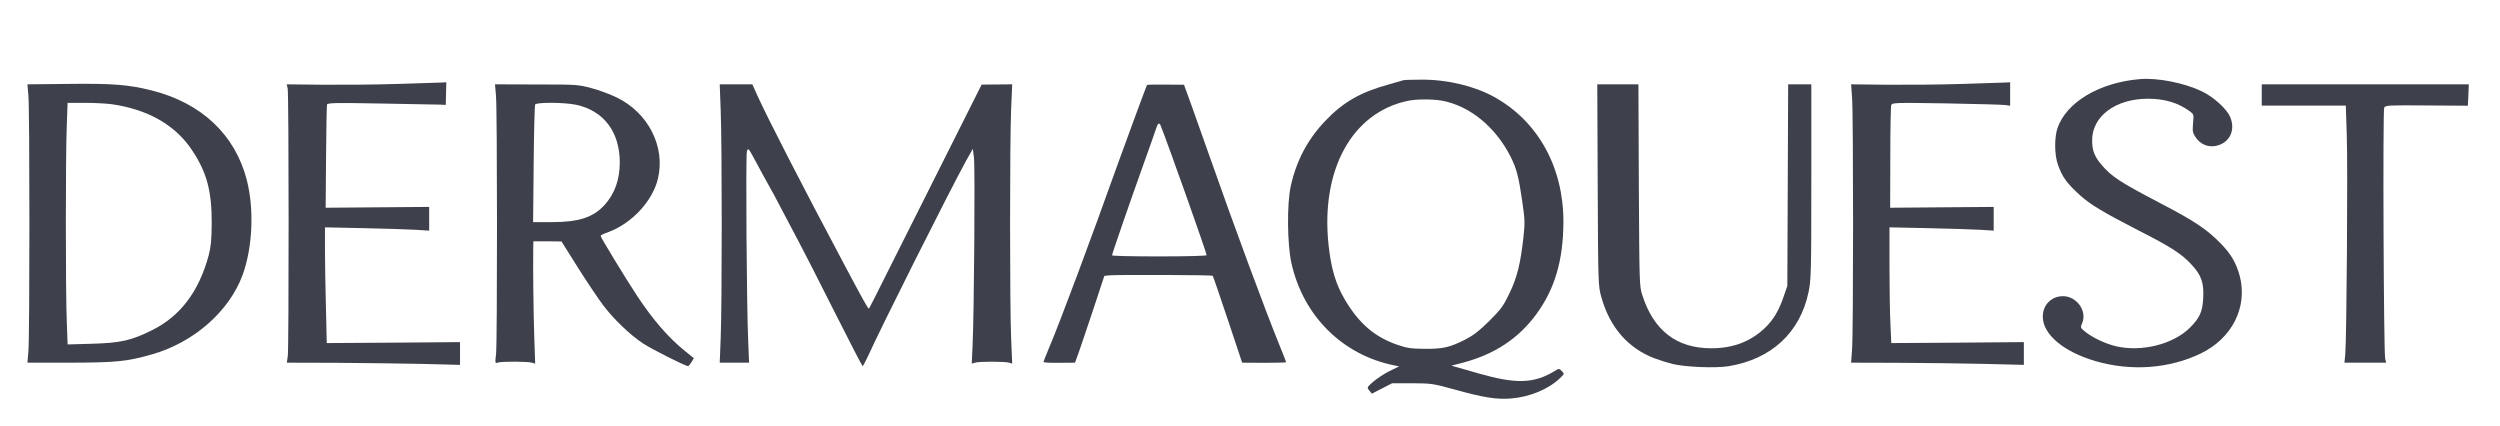
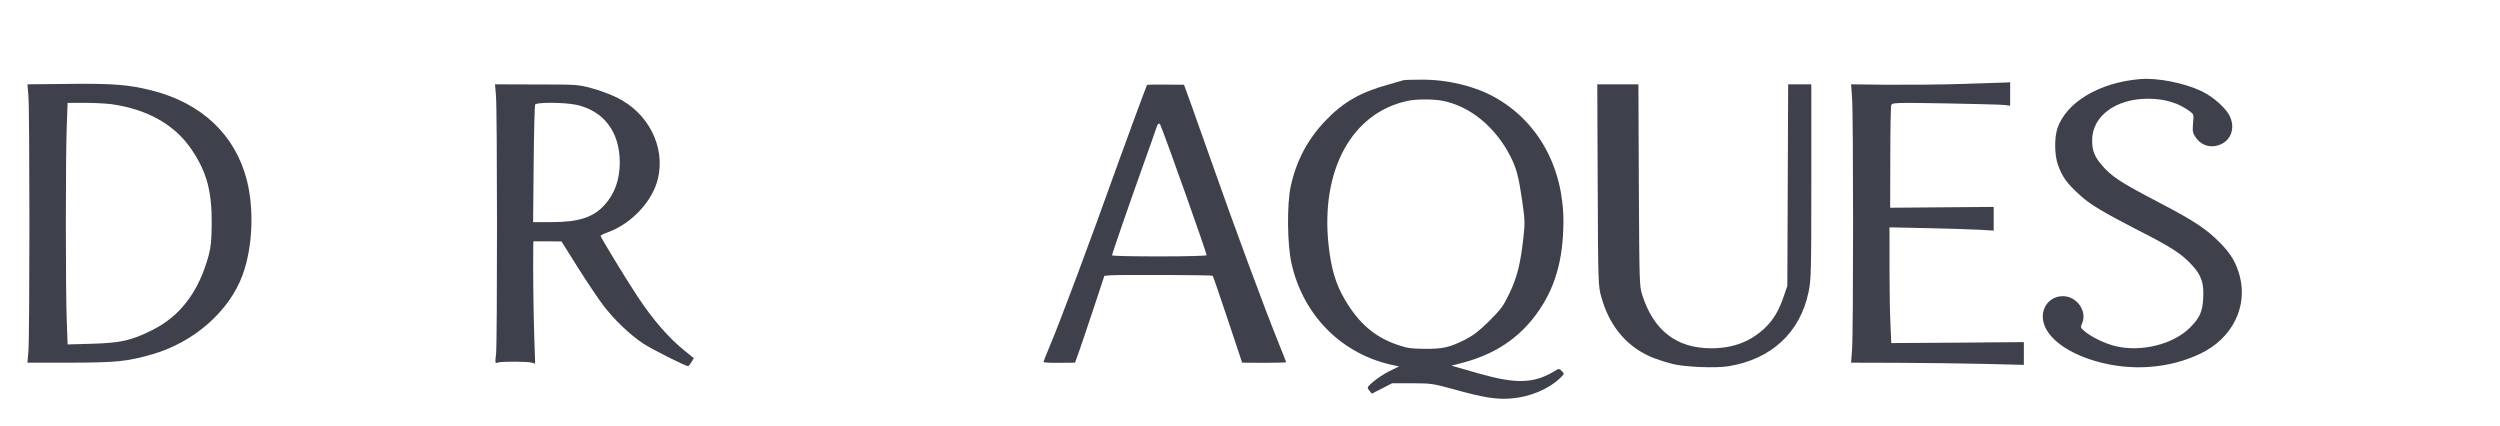
<svg xmlns="http://www.w3.org/2000/svg" width="2431" height="414" viewBox="0 0 2431 414" fill="none">
  <path d="M2080.67 76.933C2041.47 80.267 2009.33 99.333 2000.67 124.667C1997.6 133.867 1997.73 150.533 2001.07 160C2005.33 172.133 2009.73 178.267 2023.07 190.267C2032.67 198.933 2045.33 206.533 2079.33 224C2111.33 240.267 2121.33 246.8 2131.07 257.333C2140.67 267.6 2143.2 275.067 2142.4 289.867C2141.73 303.2 2139.07 308.933 2129.73 318.4C2113.47 334.8 2082.53 342.533 2057.47 336.667C2047.33 334.267 2034.4 328.133 2027.6 322.533C2022.93 318.667 2022.8 318.533 2024.8 314C2029.6 302.267 2019.33 288 2006 288C1994.8 288 1986.4 296.533 1986.4 307.867C1986.4 325.2 2006.67 342.133 2037.87 351.2C2072.27 361.2 2109.33 358.533 2140 343.733C2170.4 329.067 2185.73 298.8 2178 268.667C2174.53 255.6 2169.33 246.667 2158.67 236C2145.47 222.667 2133.6 214.8 2101.73 198.133C2061.07 176.933 2053.07 171.6 2043.2 159.867C2036.53 151.867 2034.4 146.133 2034.4 136.533C2034.27 113.067 2057.2 96 2088.67 96C2104.93 96 2118.27 100 2129.6 108.4C2133.2 111.067 2133.33 111.467 2132.53 119.867C2131.87 127.6 2132.13 129.2 2134.93 133.333C2139.33 139.867 2145.87 142.933 2153.07 142.133C2167.2 140.267 2174.4 127.467 2168.67 113.867C2165.47 106 2152.53 94.267 2141.07 88.8C2123.87 80.533 2097.87 75.467 2080.67 76.933Z" fill="#3E414B" />
  <path d="M1364.67 78C1364 78.267 1357.73 80 1350.8 82C1322.53 89.733 1305.87 99.467 1288.4 117.867C1271.33 135.867 1260.4 156.667 1255.07 181.333C1251.33 198.667 1251.73 237.333 1255.73 255.6C1267.07 307.067 1305.33 345.2 1355.87 355.333L1360.53 356.267L1351.2 360.8C1346.13 363.333 1339.07 368 1335.47 371.067C1329.07 376.667 1329.07 376.667 1331.47 379.733L1334 382.8L1343.87 377.733L1353.73 372.667H1373.2C1392.13 372.8 1393.2 372.933 1415.07 378.933C1442.27 386.533 1455.6 388.667 1469.47 387.467C1487.73 386 1505.87 378.4 1517.07 367.6C1521.33 363.467 1521.33 363.467 1518.67 360.8C1516 358.133 1516 358.133 1511.07 361.2C1491.47 372.933 1474.13 373.467 1438.53 363.333C1429.47 360.667 1419.6 357.867 1416.67 357.067L1411.33 355.6L1423.07 352.533C1453.33 344.4 1476.27 329.333 1493.47 306.133C1511.87 281.333 1520.13 253.333 1520.27 215.6C1520.27 162.533 1495.6 118 1453.2 94.4C1433.73 83.6 1407.2 77.2 1381.6 77.467C1373.07 77.467 1365.47 77.733 1364.67 78ZM1402 97.867C1429.07 102.8 1454.27 123.333 1469.07 152.667C1474.67 164 1476.8 171.867 1480.13 195.067C1482.8 213.333 1482.93 216.8 1481.47 230C1478.67 256 1475.2 270 1467.73 285.333C1461.73 297.867 1459.6 300.667 1448.13 312.133C1438.13 322 1432.93 326 1424.67 330.267C1409.47 337.867 1403.07 339.333 1385.33 339.2C1372.27 339.067 1368.4 338.533 1359.33 335.467C1336.8 327.733 1321.6 314.8 1307.73 291.333C1298.8 276.133 1294.4 261.333 1291.87 238C1284.13 165.2 1314.67 109.6 1368.67 98.133C1376.93 96.267 1392.67 96.267 1402 97.867Z" fill="#3E414B" />
-   <path d="M387.334 81.6C366.801 82.267 334.001 82.534 314.401 82.4L278.801 82L279.734 86C280.934 91.067 280.934 337.067 279.867 346L278.934 352.667L326.534 352.8C352.667 352.934 390.534 353.467 410.667 353.867L447.334 354.8V343.734V332.667L382.534 333.2L317.734 333.6L316.934 298.534C316.401 279.2 316.001 253.867 316.001 242.134V221.067L353.734 221.867C374.401 222.267 397.201 223.067 404.401 223.467L417.334 224.267V212.667V201.2L367.067 201.6L316.667 202L317.067 152.667C317.201 125.467 317.734 102.534 318.001 101.6C318.534 100 327.734 99.867 370.401 100.667C398.801 101.2 424.534 101.734 427.734 101.734L433.467 102L433.734 90.934L434.001 80L429.334 80.267C426.801 80.267 407.867 80.934 387.334 81.6Z" fill="#3E414B" />
  <path d="M1908.67 81.6C1888.93 82.267 1856.27 82.534 1836.27 82.4L1800 82L1800.93 94.667C1802.27 111.2 1802.27 323.467 1800.93 340L1800 352.667L1846.27 352.8C1871.87 352.934 1909.6 353.334 1930.4 353.867L1968 354.8V343.734V332.667L1903.6 333.2L1839.07 333.6L1838.27 315.2C1837.73 305.2 1837.33 279.867 1837.33 258.934V221.067L1875.07 221.867C1895.73 222.267 1918.53 223.067 1925.73 223.467L1938.67 224.267V212.667V201.2L1888.4 201.6L1838 202L1838.13 153.334C1838.13 126.534 1838.53 103.467 1839.07 102.134C1840 99.867 1842.67 99.734 1892.4 100.534C1921.07 101.067 1946.93 101.734 1949.73 102.134L1954.67 102.8V91.334V80L1949.73 80.267C1946.93 80.267 1928.53 80.934 1908.67 81.6Z" fill="#3E414B" />
  <path d="M27.6 92.667C28.934 106.534 28.934 328.134 27.6 342L26.667 352.667H68.267C113.2 352.534 123.2 351.6 148 344.534C188.534 332.934 222.934 302.667 235.867 267.467C245.6 240.934 247.334 203.734 240 175.067C228.667 131.067 196.134 100.267 147.734 88C124.934 82.267 109.867 81.067 65.734 81.6L26.667 82L27.6 92.667ZM108.667 101.334C144.134 106.4 170.934 121.867 187.067 146.534C201.2 167.867 206 186.134 205.867 217.334C205.734 233.6 205.067 240.134 202.934 248.267C193.334 283.6 175.467 307.334 147.867 321.067C127.467 331.2 117.334 333.467 89.2 334.267L65.734 334.934L64.934 312.667C63.734 283.734 63.734 151.067 64.934 122.267L65.734 100H82.534C91.734 100 103.6 100.667 108.667 101.334Z" fill="#3E414B" />
  <path d="M482.267 92.667C483.601 106.533 483.601 330.933 482.401 343.733C481.334 353.333 481.334 353.467 484.267 352.533C488.134 351.333 513.334 351.467 517.201 352.667L520.401 353.6L519.467 325.867C518.667 300.8 518.267 260.4 518.534 241.6L518.667 234.667H532.401L546.001 234.8L562.001 260.267C570.801 274.267 582.001 290.8 586.801 297.2C597.201 310.8 612.667 325.6 625.334 334C633.601 339.467 666.401 356 669.067 356C669.601 356 671.067 354.267 672.401 352.133L674.667 348.267L666.401 341.6C650.134 328.533 635.067 311.2 619.467 287.6C608.134 270.4 584.001 230.667 584.001 229.333C584.001 228.8 587.467 227.067 591.734 225.6C614.534 217.2 634.934 195.067 639.867 173.333C647.067 142.4 630.267 109.6 599.734 94.8C593.467 91.733 582.401 87.6 575.201 85.733C562.267 82.267 561.067 82.133 521.601 82.133L481.334 82L482.267 92.667ZM560.134 101.867C587.067 107.6 602.667 128.267 602.667 158C602.667 174.8 597.601 188.8 587.601 199.6C576.667 211.467 562.667 216 536.267 216H518.401L518.934 159.6C519.201 128.667 519.867 102.533 520.401 101.6C521.867 99.333 548.801 99.467 560.134 101.867Z" fill="#3E414B" />
-   <path d="M700.801 107.333C702.134 139.733 702.134 297.067 700.801 328.667L699.867 352.667H714.134H728.401L727.601 333.067C726.001 298.667 725.067 151.467 726.267 147.333C727.467 143.467 727.734 143.733 734.667 156.667C738.534 164 744.001 173.867 746.667 178.667C749.467 183.467 755.734 195.067 760.667 204.667C765.734 214.133 773.334 228.533 777.467 236.533C781.734 244.4 797.067 274.667 811.601 303.467C826.134 332.4 838.401 356 838.801 356C839.201 356 841.601 351.6 844.001 346.4C858.001 315.6 922.534 187.2 939.467 156.267L946.001 144.667L947.067 153.333C948.267 162.533 947.201 305.867 945.734 335.867L944.934 353.6L948.134 352.667C952.001 351.333 977.334 351.467 981.334 352.667L984.267 353.6L983.201 328.4C981.867 296.133 981.867 138.8 983.201 106.667L984.267 82L969.334 82.133L954.534 82.267L903.067 184.8C841.067 308.4 845.334 300 844.801 300C843.867 300 838.534 290.267 820.667 256.667C780.801 181.733 747.067 116.133 736.667 93.333L731.601 82H715.734H699.867L700.801 107.333Z" fill="#3E414B" />
  <path d="M1115.33 82.667C1114.53 84.134 1095.73 135.067 1087.47 158C1059.6 236 1032 309.867 1020.27 337.867C1017.2 345.2 1014.67 351.467 1014.67 352C1014.67 352.534 1021.6 352.934 1030 352.8L1045.33 352.667L1049.2 342C1051.2 336.134 1057.73 317.2 1063.47 299.734L1073.87 268.267L1078.93 267.734C1086.4 267.067 1178.4 267.334 1179.2 268.134C1179.6 268.4 1186.13 287.6 1193.87 310.667L1207.87 352.667L1229.33 352.8C1241.07 352.8 1250.67 352.534 1250.67 352.267C1250.67 351.867 1247.6 344.134 1243.87 334.934C1229.47 299.334 1201.47 223.867 1176.67 153.334C1170.53 136.134 1162.4 113.067 1158.53 102.267L1151.33 82.4L1133.47 82.267C1123.73 82.134 1115.6 82.267 1115.33 82.667ZM1128.67 122.267C1136.27 141.334 1173.33 245.867 1173.33 248.134C1173.33 248.8 1153.87 249.334 1127.33 249.334C1102 249.334 1081.33 248.934 1081.33 248.267C1081.33 246.934 1098.67 196.8 1111.6 160.667C1117.47 144.534 1122.93 128.8 1124 125.6C1125.87 119.6 1127.2 118.667 1128.67 122.267Z" fill="#3E414B" />
  <path d="M1553.6 180C1554 276.533 1554.13 278.133 1557.07 288.667C1565.2 318.133 1583.07 338.667 1609.07 348.533C1614 350.4 1621.87 352.8 1626.67 354C1639.07 356.933 1668.13 358.133 1680.67 356.133C1722.53 349.333 1750.53 323.333 1758.67 283.867C1761.07 272.133 1761.33 265.2 1761.33 176.667V82H1750H1738.8L1738.4 180L1738 278L1734.8 287.333C1730 301.867 1724.27 311.467 1715.6 319.467C1701.73 332.4 1684.93 338.667 1664 338.667C1630.27 338.667 1607.87 321.333 1596.93 286.8C1594.13 278.267 1594.13 275.067 1593.6 180L1593.2 82H1573.2H1553.2L1553.6 180Z" fill="#3E414B" />
-   <path d="M2199.33 92.267V102.667H2240.13H2281.07L2282 131.6C2283.07 161.734 2281.87 330.534 2280.53 344.667L2279.73 352.667H2300H2320.27L2319.33 348.667C2317.87 341.334 2316.93 107.2 2318.4 104.667C2319.6 102.4 2322.4 102.267 2359.73 102.534L2399.73 102.8L2400.27 92.4L2400.67 82H2300H2199.33V92.267Z" fill="#3E414B" />
</svg>